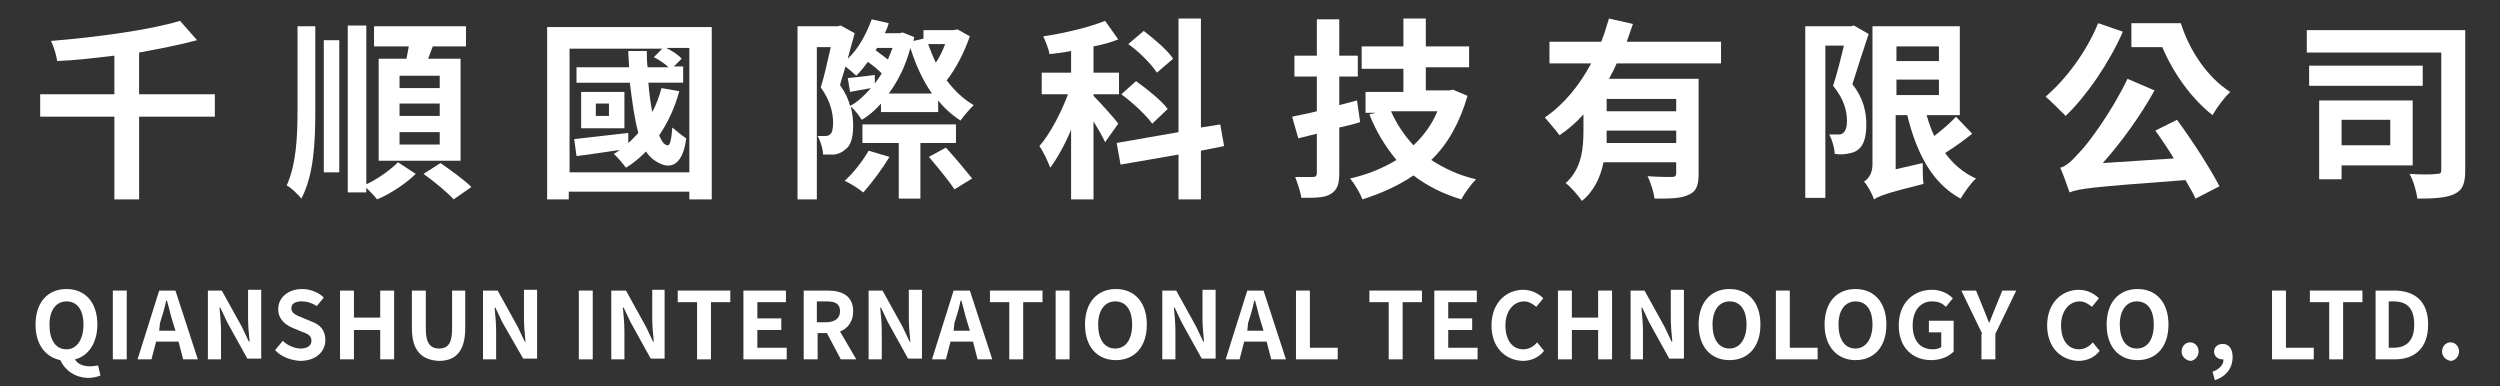
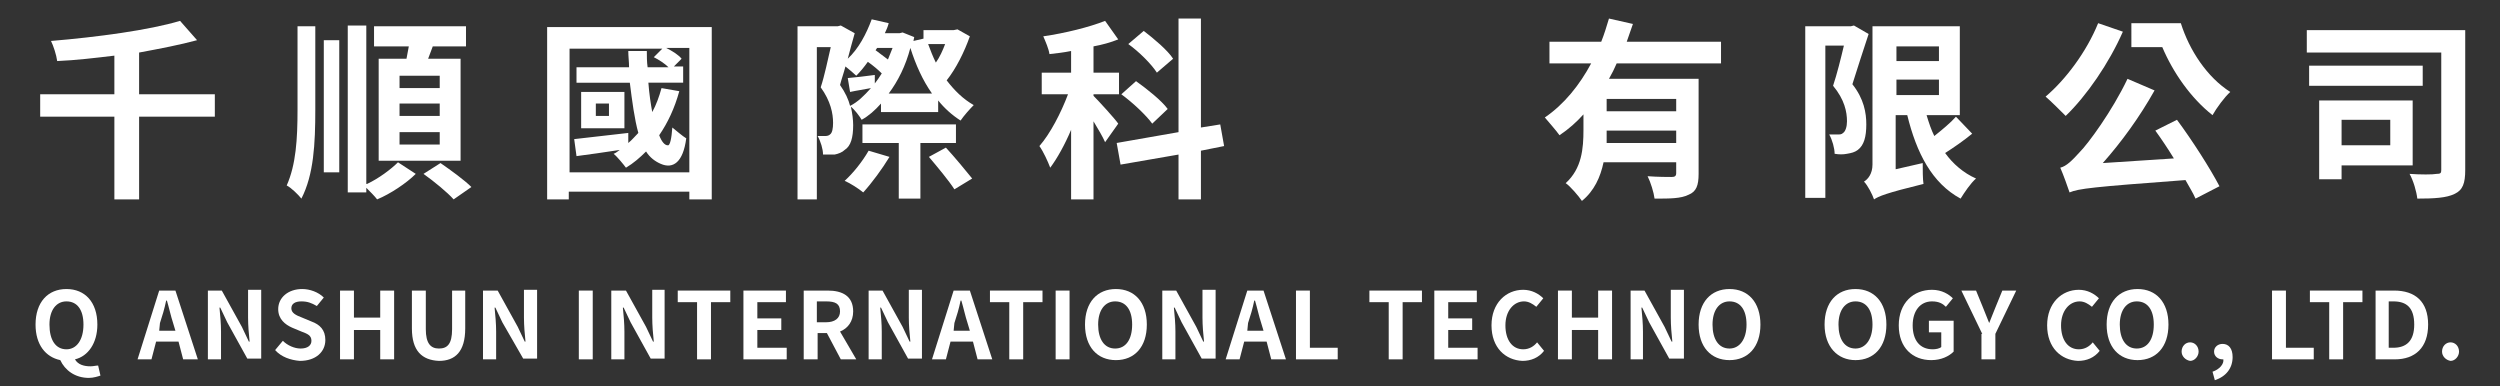
<svg xmlns="http://www.w3.org/2000/svg" version="1.1" id="圖層_1" x="0px" y="0px" viewBox="0 0 323.5 50" style="enable-background:new 0 0 323.5 50;" xml:space="preserve">
  <rect x="0" y="0" width="323.5" height="50" fill="#333333" stroke="none" />
  <style type="text/css">
	.st0{fill:#FFFFFF;}
</style>
  <g>
    <g>
      <path class="st0" d="M27.9,15.1H18v10.7h-3.2V15.1H5.2v-2.9h9.6v-5c-2.5,0.3-5,0.6-7.4,0.7c-0.1-0.8-0.5-2-0.8-2.6    c6-0.5,12.7-1.4,16.7-2.6l2.2,2.5c-2.2,0.6-4.8,1.1-7.5,1.6v5.4h9.8V15.1z" />
      <path class="st0" d="M38.4,3.4h2.4v10.8c0,4.4-0.2,8.4-1.8,11.5c-0.4-0.5-1.3-1.4-1.9-1.7c1.2-2.7,1.4-6,1.4-9.8V3.4z M41.9,5.2h2    v17.1h-2V5.2z M47.5,23.8c1.5-0.7,3.1-1.9,4-2.8l2.3,1.5c-1.2,1.2-3.3,2.6-5,3.3c-0.3-0.4-0.9-1-1.4-1.5v0.6h-2.4V3.3h2.4V23.8z     M52.6,7.6c0.1-0.5,0.2-1.1,0.3-1.6h-4.5V3.4h11.9V6H56c-0.2,0.5-0.4,1.1-0.6,1.6h4.2v13.2H49V7.6H52.6z M56.9,9.8h-5.2v1.6h5.2    V9.8z M56.9,13.4h-5.2V15h5.2V13.4z M56.9,17.1h-5.2v1.6h5.2V17.1z M57,21.1c1.3,0.9,3.1,2.2,4,3.1l-2.3,1.6    c-0.8-0.9-2.5-2.3-3.9-3.3L57,21.1z" />
      <path class="st0" d="M92.1,3.5v22.3h-2.9v-1H73.6v1h-2.8V3.5H92.1z M89.2,22.2v-16h-3c0.8,0.4,1.6,0.9,2,1.4l-1,1h1.2v2.1h-4.5    c0.1,1.4,0.3,2.7,0.5,3.8c0.5-0.9,0.9-2,1.2-3.1l2.3,0.4c-0.6,2.2-1.5,4.1-2.6,5.7c0.3,0.8,0.7,1.3,1.1,1.3    c0.3,0.1,0.5-0.9,0.6-2.3c0.5,0.4,1.3,1.1,1.8,1.4c-0.4,3.1-1.7,4-3.3,3.3c-0.7-0.3-1.4-0.8-1.9-1.6c-0.8,0.8-1.6,1.5-2.6,2.1    c-0.3-0.4-1.1-1.4-1.6-1.8c0.3-0.1,0.5-0.3,0.8-0.5c-2,0.3-4,0.6-5.6,0.8l-0.3-2.2c1.8-0.2,4.4-0.5,7-0.8l0,1.3    c0.5-0.4,0.8-0.8,1.3-1.3c-0.5-1.8-0.8-4.1-1.1-6.5h-6.9V8.7h6.8c0-0.7-0.1-1.4-0.1-2.1h2.4c0,0.7,0,1.4,0.1,2.1h2.7    c-0.5-0.5-1.3-1-1.9-1.3l1.1-1.1h-12v16H89.2z M80.8,16.6h-5.6v-4.7h5.6V16.6z M78.8,13.4h-1.7V15h1.7V13.4z" />
      <path class="st0" d="M114,13.4c-0.8,0.9-1.6,1.6-2.5,2.1c-0.3-0.5-0.9-1.3-1.4-1.7c0.2,0.9,0.3,1.7,0.3,2.4c0,1.6-0.3,2.7-1.1,3.2    c-0.3,0.3-0.8,0.5-1.3,0.6c-0.4,0-1,0-1.5,0c0-0.7-0.3-1.7-0.7-2.4c0.4,0,0.8,0,1,0c0.3,0,0.5-0.1,0.6-0.2    c0.3-0.2,0.4-0.8,0.4-1.5c0-1.2-0.3-2.8-1.6-4.6c0.5-1.5,0.9-3.5,1.3-5.2h-1.8v19.7h-2.5V3.4h5.2l0.4-0.1l1.8,1    c-0.3,1-0.6,2.2-0.9,3.3c1.4-1.3,2.4-3.2,3.1-5.1l2.2,0.5c-0.1,0.4-0.3,0.9-0.5,1.3h1.9l0.4-0.1l1.5,0.6l-0.1,0.5l1.3-0.3l0-1.1    h3.9l0.5-0.1l1.6,0.9c-0.7,2-1.8,4.2-3,5.7c1,1.3,2.1,2.4,3.5,3.2c-0.5,0.5-1.3,1.4-1.7,2c-1.1-0.7-2.1-1.6-2.9-2.6v1.5H114V13.4z     M113.2,10.8c0.3-0.4,0.6-0.8,0.9-1.3c-0.5-0.5-1.1-1-1.8-1.5c-0.5,0.7-1,1.3-1.5,1.8c-0.3-0.3-0.9-0.8-1.4-1.2    c-0.2,0.8-0.5,1.6-0.7,2.4c0.7,1,1.1,1.9,1.3,2.7c1-0.5,1.8-1.3,2.7-2.3c-1,0.2-1.8,0.3-2.7,0.5l-0.3-1.8c1-0.1,2.1-0.2,3.5-0.4    L113.2,10.8z M115.1,20.3c-0.9,1.5-2.3,3.4-3.4,4.6c-0.6-0.5-1.7-1.2-2.4-1.5c1.1-1,2.3-2.5,3.1-3.9L115.1,20.3z M119.1,18.5v7.2    h-2.8v-7.2h-4.7v-2.4h12.1v2.4H119.1z M113.5,6.2l-0.2,0.3c0.5,0.4,1.1,0.8,1.6,1.2c0.2-0.5,0.4-1,0.6-1.5H113.5z M120.6,12.1    c-1.2-1.7-2.1-3.7-2.8-5.9c-0.6,2.3-1.6,4.3-2.8,5.9H120.6z M120.1,5.7c0.3,0.8,0.6,1.6,1,2.4c0.5-0.7,0.9-1.6,1.2-2.4H120.1z     M122.4,19.1c1.1,1.2,2.6,3,3.4,4l-2.3,1.4c-0.7-1.1-2.2-2.9-3.3-4.2L122.4,19.1z" />
      <path class="st0" d="M143,18.4c-0.3-0.7-0.9-1.7-1.5-2.7v10.1h-2.9v-9c-0.8,1.9-1.8,3.7-2.7,4.9c-0.3-0.8-0.9-2.1-1.4-2.8    c1.4-1.6,2.8-4.3,3.7-6.7h-3.4V9.4h3.8V6.6c-1,0.2-1.9,0.3-2.8,0.4c-0.1-0.7-0.5-1.6-0.8-2.3c2.8-0.4,6-1.2,8-2l1.7,2.4    c-1,0.4-2.1,0.7-3.2,0.9v3.4h3.3v2.8h-3.3v0.2c0.7,0.7,2.8,3,3.2,3.6L143,18.4z M155.4,19.5v6.3h-2.9V20l-7.5,1.3l-0.5-2.8l8-1.4    V2.4h2.9v14.1l2.5-0.4l0.5,2.8L155.4,19.5z M149.1,16c-0.8-1.1-2.5-2.7-4-3.8l1.9-1.7c1.4,1,3.3,2.5,4.1,3.6L149.1,16z M149.7,9.4    c-0.7-1.1-2.3-2.7-3.7-3.7l2-1.7c1.3,1,3.1,2.5,3.8,3.6L149.7,9.4z" />
-       <path class="st0" d="M176,15.8c-0.9,0.3-1.8,0.5-2.7,0.7v6c0,1.4-0.3,2.1-1.1,2.6c-0.8,0.5-2,0.5-3.8,0.5    c-0.1-0.7-0.5-1.9-0.8-2.7c1,0,2,0,2.3,0c0.3,0,0.5-0.1,0.5-0.5v-5.1l-2.4,0.6l-0.8-2.8c0.9-0.2,2-0.4,3.2-0.7V9.9h-2.9V7.2h2.9    V2.5h2.9v4.7h2.4v2.7h-2.4v3.7l2.3-0.6L176,15.8z M189.9,12.4c-1,3.4-2.5,6.2-4.7,8.3c1.7,1.1,3.6,2,5.8,2.5    c-0.6,0.6-1.5,1.8-1.9,2.6c-2.4-0.7-4.5-1.8-6.2-3.1c-1.9,1.3-4.1,2.3-6.6,3.1c-0.3-0.8-1-2-1.6-2.7c2.2-0.5,4.2-1.3,6-2.4    c-1.4-1.7-2.6-3.6-3.5-5.9l0.8-0.2h-1.3v-2.7h4.9v-3h-5.4V6h5.4V2.4h2.9V6h5.6v2.7h-5.6v3h3l0.5-0.1L189.9,12.4z M180,14.4    c0.7,1.6,1.7,3.1,2.9,4.4c1.3-1.2,2.4-2.7,3.1-4.4H180z" />
      <path class="st0" d="M209.2,8.2c-0.3,0.7-0.6,1.3-1,2h11.6v12.3c0,1.5-0.3,2.3-1.3,2.7c-1,0.5-2.4,0.5-4.4,0.5    c-0.1-0.8-0.5-2.1-0.9-2.9c1.3,0.1,2.7,0.1,3.1,0.1c0.4,0,0.6-0.1,0.6-0.5V21h-9.4c-0.4,1.9-1.2,3.7-2.8,5    c-0.4-0.6-1.5-1.9-2.1-2.3c2.1-1.9,2.3-4.5,2.3-6.9v-2c-0.9,1-1.9,1.9-3.1,2.7c-0.5-0.7-1.4-1.7-1.9-2.3c2.5-1.7,4.5-4.2,6-7h-5.4    V5.4h6.7c0.4-1,0.7-2,1-3l3.1,0.7c-0.3,0.8-0.5,1.5-0.8,2.3h12.2v2.8H209.2z M216.9,18.5v-1.6h-9c0,0.5,0,1,0,1.6H216.9z     M216.9,12.8h-9v1.6h9V12.8z" />
      <path class="st0" d="M241.8,4.4c-0.7,2.1-1.5,4.6-2.1,6.5c1.5,1.9,1.8,3.7,1.8,5.2c0,1.6-0.3,2.7-1.1,3.3    c-0.4,0.3-0.8,0.4-1.4,0.5c-0.5,0.1-1,0.1-1.6,0c0-0.7-0.3-1.8-0.7-2.5c0.4,0,0.8,0,1.1,0c0.3,0,0.5,0,0.7-0.2    c0.3-0.2,0.5-0.8,0.5-1.5c0-1.2-0.3-2.8-1.8-4.6c0.5-1.5,1-3.5,1.4-5.2h-2.4v19.7h-2.6V3.4h5.9l0.4-0.1L241.8,4.4z M255.2,17.3    c-1.1,0.9-2.4,1.8-3.5,2.5c1,1.4,2.4,2.6,4,3.3c-0.7,0.6-1.5,1.8-2,2.6c-3.7-2-5.7-5.9-6.9-10.8h-1.5v7l3.5-0.8    c0,0.8,0,2.1,0.1,2.7c-4.9,1.2-5.8,1.6-6.4,2c-0.2-0.6-0.8-1.8-1.3-2.3c0.5-0.3,1.1-1,1.1-2.2V3.4h11.3v11.5h-4.3    c0.3,1,0.6,1.9,1,2.7c1-0.8,2.1-1.7,2.8-2.5L255.2,17.3z M245.4,6v1.9h5.5V6H245.4z M245.4,12.3h5.5v-2h-5.5V12.3z" />
      <path class="st0" d="M274.7,4.1c-1.8,4.1-4.7,8.3-7.4,10.9c-0.6-0.6-1.9-1.9-2.6-2.5c2.6-2.2,5.3-5.8,6.8-9.5L274.7,4.1z     M281.7,15.5c2,2.7,4.3,6.3,5.5,8.6l-3.1,1.6c-0.3-0.7-0.8-1.5-1.3-2.4c-12.1,0.9-13.8,1.1-15,1.6c-0.2-0.6-0.8-2.3-1.2-3.2    c0.8-0.2,1.5-0.9,2.5-2c1.1-1.1,4.2-5.3,6.2-9.5l3.5,1.5c-1.9,3.4-4.3,6.7-6.7,9.4l9.2-0.6c-0.8-1.3-1.6-2.5-2.4-3.6L281.7,15.5z     M282.2,3c1.1,3.5,3.4,7,6.4,8.9c-0.7,0.6-1.8,2.1-2.3,3c-2.8-2.2-5.1-5.5-6.5-8.8h-4V3H282.2z" />
      <path class="st0" d="M319,22c0,1.7-0.3,2.6-1.4,3.1c-1,0.5-2.6,0.6-4.8,0.6c-0.1-0.9-0.5-2.3-1-3.2c1.4,0.1,3,0.1,3.5,0    c0.5,0,0.6-0.1,0.6-0.5V6.8h-17.4V3.9H319V22z M313.5,11.1h-14.7V8.5h14.7V11.1z M303,21.4v1.8h-2.9V13h12.1v8.4H303z M303,15.5    v3.3h6.3v-3.3H303z" />
    </g>
    <g>
      <g>
        <path class="st0" d="M7.8,46.6c-1.9-0.4-3.2-2-3.2-4.6c0-2.9,1.6-4.6,4-4.6c2.4,0,4,1.7,4,4.6c0,2.4-1.2,4.1-2.9,4.5     c0.4,0.7,1.2,0.9,2,0.9c0.4,0,0.7-0.1,1-0.1l0.3,1.3c-0.3,0.1-0.9,0.3-1.5,0.3C9.7,48.9,8.4,47.9,7.8,46.6z M10.8,42     c0-1.9-0.8-3-2.2-3c-1.3,0-2.2,1.1-2.2,3c0,2,0.8,3.2,2.2,3.2C9.9,45.2,10.8,44,10.8,42z" />
-         <path class="st0" d="M14.6,37.6h1.8v8.9h-1.8V37.6z" />
+         <path class="st0" d="M14.6,37.6h1.8v8.9V37.6z" />
        <path class="st0" d="M20.6,37.6h2.1l2.9,8.9h-1.9l-0.6-2.3h-2.9l-0.6,2.3h-1.8L20.6,37.6z M20.6,42.8h2.1l-0.3-1     c-0.3-0.9-0.5-1.9-0.8-2.9h-0.1c-0.2,1-0.5,2-0.8,2.9L20.6,42.8z" />
        <path class="st0" d="M26.9,37.6h1.8l2.6,4.7l0.9,1.9h0.1c-0.1-0.9-0.2-2.1-0.2-3.1v-3.6h1.7v8.9h-1.8l-2.6-4.7l-0.9-1.9h-0.1     c0.1,1,0.2,2.1,0.2,3.1v3.6h-1.7V37.6z" />
        <path class="st0" d="M35.6,45.3l1-1.2c0.6,0.6,1.5,1,2.3,1c0.9,0,1.4-0.4,1.4-1c0-0.7-0.5-0.9-1.3-1.2l-1.2-0.5     C36.9,42,36,41.3,36,40c0-1.5,1.3-2.6,3.1-2.6c1,0,2.1,0.4,2.8,1.1l-0.9,1.1C40.3,39.2,39.8,39,39,39c-0.8,0-1.3,0.3-1.3,0.9     c0,0.6,0.6,0.9,1.4,1.2l1.2,0.5c1.1,0.4,1.8,1.1,1.8,2.4c0,1.5-1.2,2.7-3.3,2.7C37.6,46.6,36.4,46.2,35.6,45.3z" />
        <path class="st0" d="M44,37.6h1.8v3.5h3.4v-3.5h1.8v8.9h-1.8v-3.8h-3.4v3.8H44V37.6z" />
        <path class="st0" d="M53.3,42.5v-4.9h1.8v5c0,1.8,0.6,2.5,1.7,2.5c1.1,0,1.7-0.6,1.7-2.5v-5h1.7v4.9c0,3-1.3,4.2-3.4,4.2     C54.6,46.6,53.3,45.4,53.3,42.5z" />
        <path class="st0" d="M62.6,37.6h1.8l2.6,4.7l0.9,1.9H68c-0.1-0.9-0.2-2.1-0.2-3.1v-3.6h1.7v8.9h-1.8L65,41.7l-0.9-1.9h-0.1     c0.1,1,0.2,2.1,0.2,3.1v3.6h-1.7V37.6z" />
        <path class="st0" d="M74.9,37.6h1.8v8.9h-1.8V37.6z" />
        <path class="st0" d="M79.2,37.6H81l2.6,4.7l0.9,1.9h0.1c-0.1-0.9-0.2-2.1-0.2-3.1v-3.6H86v8.9h-1.8l-2.6-4.7l-0.9-1.9h-0.1     c0.1,1,0.2,2.1,0.2,3.1v3.6h-1.7V37.6z" />
        <path class="st0" d="M90.2,39.1h-2.5v-1.5h6.8v1.5H92v7.4h-1.8V39.1z" />
        <path class="st0" d="M96.3,37.6h5.4v1.5h-3.7v2.1h3.1v1.5h-3.1V45h3.8v1.5h-5.6V37.6z" />
        <path class="st0" d="M104,37.6h3.1c1.9,0,3.3,0.7,3.3,2.7c0,1.3-0.7,2.2-1.7,2.6l2.1,3.6h-2l-1.8-3.4h-1.2v3.4H104V37.6z      M106.9,41.7c1.1,0,1.8-0.5,1.8-1.4c0-1-0.6-1.3-1.8-1.3h-1.2v2.7H106.9z" />
        <path class="st0" d="M112.4,37.6h1.8l2.6,4.7l0.9,1.9h0.1c-0.1-0.9-0.2-2.1-0.2-3.1v-3.6h1.7v8.9h-1.8l-2.6-4.7l-0.9-1.9h-0.1     c0.1,1,0.2,2.1,0.2,3.1v3.6h-1.7V37.6z" />
        <path class="st0" d="M123.4,37.6h2.1l2.9,8.9h-1.9l-0.6-2.3H123l-0.6,2.3h-1.8L123.4,37.6z M123.4,42.8h2.1l-0.3-1     c-0.3-0.9-0.5-1.9-0.8-2.9h-0.1c-0.2,1-0.5,2-0.8,2.9L123.4,42.8z" />
        <path class="st0" d="M130.6,39.1h-2.5v-1.5h6.8v1.5h-2.5v7.4h-1.8V39.1z" />
        <path class="st0" d="M136.6,37.6h1.8v8.9h-1.8V37.6z" />
        <path class="st0" d="M140.4,42c0-2.9,1.6-4.6,4-4.6c2.4,0,4,1.7,4,4.6s-1.6,4.6-4,4.6C142,46.6,140.4,44.9,140.4,42z M146.5,42     c0-1.9-0.8-3-2.2-3c-1.3,0-2.2,1.1-2.2,3c0,1.9,0.8,3.1,2.2,3.1C145.7,45.1,146.5,43.9,146.5,42z" />
        <path class="st0" d="M150.4,37.6h1.8l2.6,4.7l0.9,1.9h0.1c-0.1-0.9-0.2-2.1-0.2-3.1v-3.6h1.7v8.9h-1.8l-2.6-4.7l-0.9-1.9h-0.1     c0.1,1,0.2,2.1,0.2,3.1v3.6h-1.7V37.6z" />
        <path class="st0" d="M161.4,37.6h2.1l2.9,8.9h-1.9l-0.6-2.3H161l-0.6,2.3h-1.8L161.4,37.6z M161.4,42.8h2.1l-0.3-1     c-0.3-0.9-0.5-1.9-0.8-2.9h-0.1c-0.2,1-0.5,2-0.8,2.9L161.4,42.8z" />
        <path class="st0" d="M167.7,37.6h1.8V45h3.6v1.5h-5.4V37.6z" />
        <path class="st0" d="M179.7,39.1h-2.5v-1.5h6.8v1.5h-2.5v7.4h-1.8V39.1z" />
        <path class="st0" d="M185.7,37.6h5.4v1.5h-3.7v2.1h3.1v1.5h-3.1V45h3.8v1.5h-5.6V37.6z" />
        <path class="st0" d="M193,42.1c0-2.9,1.9-4.6,4.1-4.6c1.1,0,2,0.5,2.6,1.1l-0.9,1.1c-0.5-0.4-1-0.7-1.6-0.7     c-1.3,0-2.4,1.2-2.4,3.1c0,1.9,0.9,3.1,2.3,3.1c0.8,0,1.4-0.4,1.8-0.9l0.9,1.1c-0.7,0.9-1.7,1.3-2.8,1.3     C194.8,46.6,193,45,193,42.1z" />
        <path class="st0" d="M201.6,37.6h1.8v3.5h3.4v-3.5h1.8v8.9h-1.8v-3.8h-3.4v3.8h-1.8V37.6z" />
        <path class="st0" d="M211,37.6h1.8l2.6,4.7l0.9,1.9h0.1c-0.1-0.9-0.2-2.1-0.2-3.1v-3.6h1.7v8.9H216l-2.6-4.7l-0.9-1.9h-0.1     c0.1,1,0.2,2.1,0.2,3.1v3.6H211V37.6z" />
        <path class="st0" d="M219.8,42c0-2.9,1.6-4.6,4-4.6c2.4,0,4,1.7,4,4.6s-1.6,4.6-4,4.6C221.4,46.6,219.8,44.9,219.8,42z M226,42     c0-1.9-0.8-3-2.2-3c-1.3,0-2.2,1.1-2.2,3c0,1.9,0.8,3.1,2.2,3.1C225.1,45.1,226,43.9,226,42z" />
-         <path class="st0" d="M229.8,37.6h1.8V45h3.6v1.5h-5.4V37.6z" />
        <path class="st0" d="M236.1,42c0-2.9,1.6-4.6,4-4.6c2.4,0,4,1.7,4,4.6s-1.6,4.6-4,4.6C237.8,46.6,236.1,44.9,236.1,42z M242.3,42     c0-1.9-0.8-3-2.2-3c-1.3,0-2.2,1.1-2.2,3c0,1.9,0.8,3.1,2.2,3.1C241.4,45.1,242.3,43.9,242.3,42z" />
        <path class="st0" d="M245.7,42.1c0-2.9,1.9-4.6,4.3-4.6c1.3,0,2.2,0.6,2.7,1.1l-0.9,1.1c-0.4-0.4-0.9-0.7-1.8-0.7     c-1.5,0-2.5,1.2-2.5,3.1c0,1.9,0.9,3.1,2.6,3.1c0.4,0,0.9-0.1,1.1-0.3V43h-1.6v-1.5h3.2v4c-0.6,0.6-1.6,1.1-2.9,1.1     C247.5,46.6,245.7,45,245.7,42.1z" />
        <path class="st0" d="M256.5,43.2l-2.7-5.6h1.9l0.9,2.2c0.3,0.7,0.5,1.3,0.8,2h0c0.3-0.7,0.5-1.3,0.8-2l0.9-2.2h1.8l-2.7,5.6v3.3     h-1.8V43.2z" />
        <path class="st0" d="M264.9,42.1c0-2.9,1.9-4.6,4.1-4.6c1.1,0,2,0.5,2.6,1.1l-0.9,1.1c-0.5-0.4-1-0.7-1.6-0.7     c-1.3,0-2.4,1.2-2.4,3.1c0,1.9,0.9,3.1,2.3,3.1c0.8,0,1.4-0.4,1.8-0.9l0.9,1.1c-0.7,0.9-1.7,1.3-2.8,1.3     C266.7,46.6,264.9,45,264.9,42.1z" />
        <path class="st0" d="M272.6,42c0-2.9,1.6-4.6,4-4.6c2.4,0,4,1.7,4,4.6s-1.6,4.6-4,4.6C274.2,46.6,272.6,44.9,272.6,42z M278.7,42     c0-1.9-0.8-3-2.2-3c-1.3,0-2.2,1.1-2.2,3c0,1.9,0.8,3.1,2.2,3.1C277.9,45.1,278.7,43.9,278.7,42z" />
        <path class="st0" d="M282.3,45.5c0-0.7,0.5-1.2,1.1-1.2c0.6,0,1.1,0.5,1.1,1.2c0,0.6-0.5,1.2-1.1,1.2     C282.8,46.6,282.3,46.1,282.3,45.5z" />
        <path class="st0" d="M286.3,48.1c0.9-0.3,1.5-1,1.4-1.6c0,0-0.1,0-0.1,0c-0.6,0-1.1-0.4-1.1-1c0-0.6,0.5-1,1.1-1     c0.8,0,1.3,0.6,1.3,1.7c0,1.4-0.8,2.5-2.3,3L286.3,48.1z" />
        <path class="st0" d="M294,37.6h1.8V45h3.6v1.5H294V37.6z" />
        <path class="st0" d="M301.4,39.1h-2.5v-1.5h6.8v1.5h-2.5v7.4h-1.8V39.1z" />
        <path class="st0" d="M307.4,37.6h2.4c2.7,0,4.4,1.4,4.4,4.4c0,3-1.7,4.5-4.3,4.5h-2.5V37.6z M309.7,45c1.7,0,2.7-0.9,2.7-3     c0-2.2-1-3-2.7-3h-0.6v6H309.7z" />
        <path class="st0" d="M316,45.5c0-0.7,0.5-1.2,1.1-1.2c0.6,0,1.1,0.5,1.1,1.2c0,0.6-0.5,1.2-1.1,1.2C316.5,46.6,316,46.1,316,45.5     z" />
      </g>
    </g>
  </g>
  <g>
</g>
  <g>
</g>
  <g>
</g>
  <g>
</g>
  <g>
</g>
  <g>
</g>
  <g>
</g>
</svg>